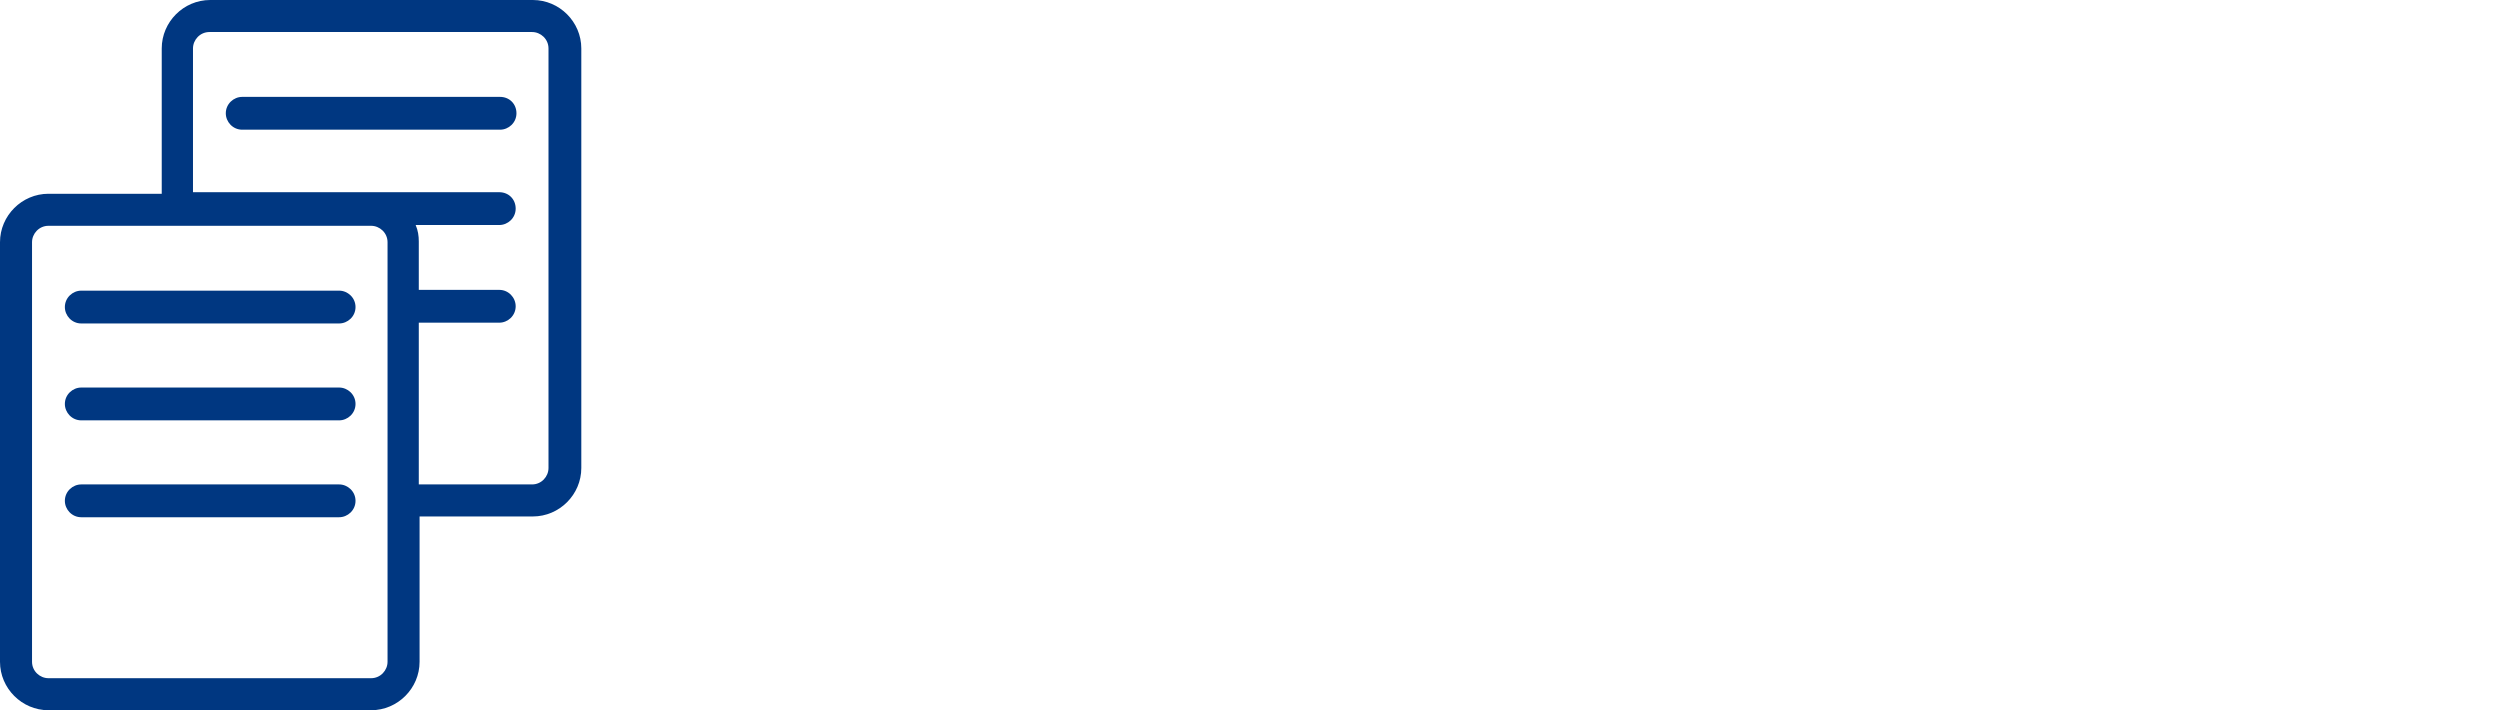
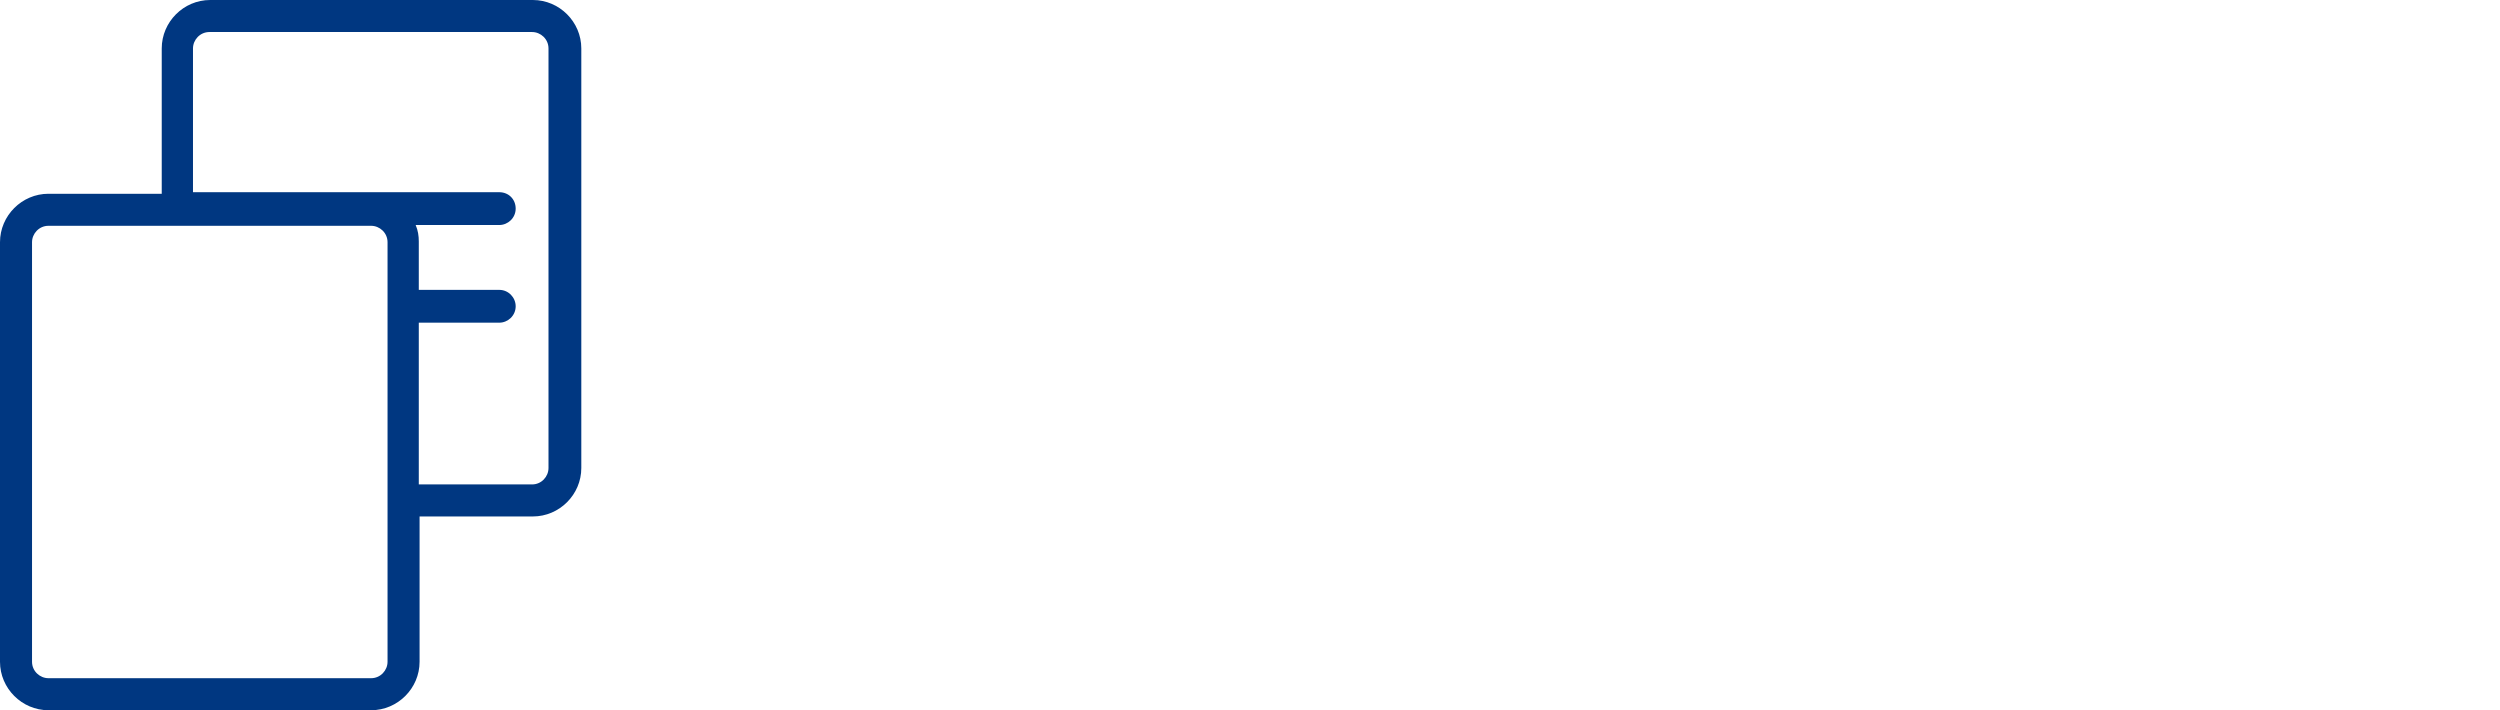
<svg xmlns="http://www.w3.org/2000/svg" width="352" height="100" viewBox="0 0 352 100" fill="none">
-   <path fill-rule="evenodd" clip-rule="evenodd" d="M47.747 40.924H11.443C10.233 40.924 9.133 41.914 9.133 43.234C9.133 44.444 10.123 45.544 11.443 45.544H47.747C48.957 45.544 50.057 44.554 50.057 43.234C50.057 41.914 48.957 40.924 47.747 40.924ZM47.747 54.565H11.443C10.233 54.565 9.133 55.555 9.133 56.875C9.133 58.086 10.123 59.186 11.443 59.186H47.747C48.957 59.186 50.057 58.196 50.057 56.875C50.057 55.555 48.957 54.565 47.747 54.565ZM47.747 68.207H11.443C10.233 68.207 9.133 69.197 9.133 70.517C9.133 71.727 10.123 72.827 11.443 72.827H47.747C48.957 72.827 50.057 71.837 50.057 70.517C50.057 69.197 48.957 68.207 47.747 68.207Z" fill="#003781" />
  <path fill-rule="evenodd" clip-rule="evenodd" d="M77.228 65.897C77.228 67.107 76.238 68.207 74.918 68.207H58.966V45.434H70.297C71.507 45.434 72.607 44.444 72.607 43.124C72.607 41.914 71.617 40.814 70.297 40.814H58.966V33.993C58.966 33.223 58.856 32.453 58.526 31.683H70.297C71.507 31.683 72.607 30.693 72.607 29.373C72.607 28.053 71.617 27.063 70.297 27.063H27.173V6.821C27.173 5.611 28.163 4.51 29.483 4.51H74.918C76.128 4.51 77.228 5.501 77.228 6.821V65.897ZM54.566 93.179C54.566 94.389 53.575 95.49 52.255 95.49H6.821C5.611 95.49 4.51 94.499 4.51 93.179V34.103C4.51 32.893 5.501 31.793 6.821 31.793H52.255C53.465 31.793 54.566 32.783 54.566 34.103V93.179ZM81.848 6.821C81.848 3.08 78.768 0 75.028 0H29.593C25.853 0 22.772 3.08 22.772 6.821V27.283H6.821C3.08 27.283 0 30.363 0 34.103V93.179C0 96.92 3.08 100 6.821 100H52.255C55.996 100 59.076 96.92 59.076 93.179V72.717H75.028C78.768 72.717 81.848 69.637 81.848 65.897V6.821Z" fill="#003781" />
-   <path fill-rule="evenodd" clip-rule="evenodd" d="M70.407 13.641H34.103C32.893 13.641 31.793 14.631 31.793 15.951C31.793 17.161 32.783 18.261 34.103 18.261H70.407C71.617 18.261 72.717 17.271 72.717 15.951C72.717 14.631 71.727 13.641 70.407 13.641Z" fill="#003781" />
</svg>